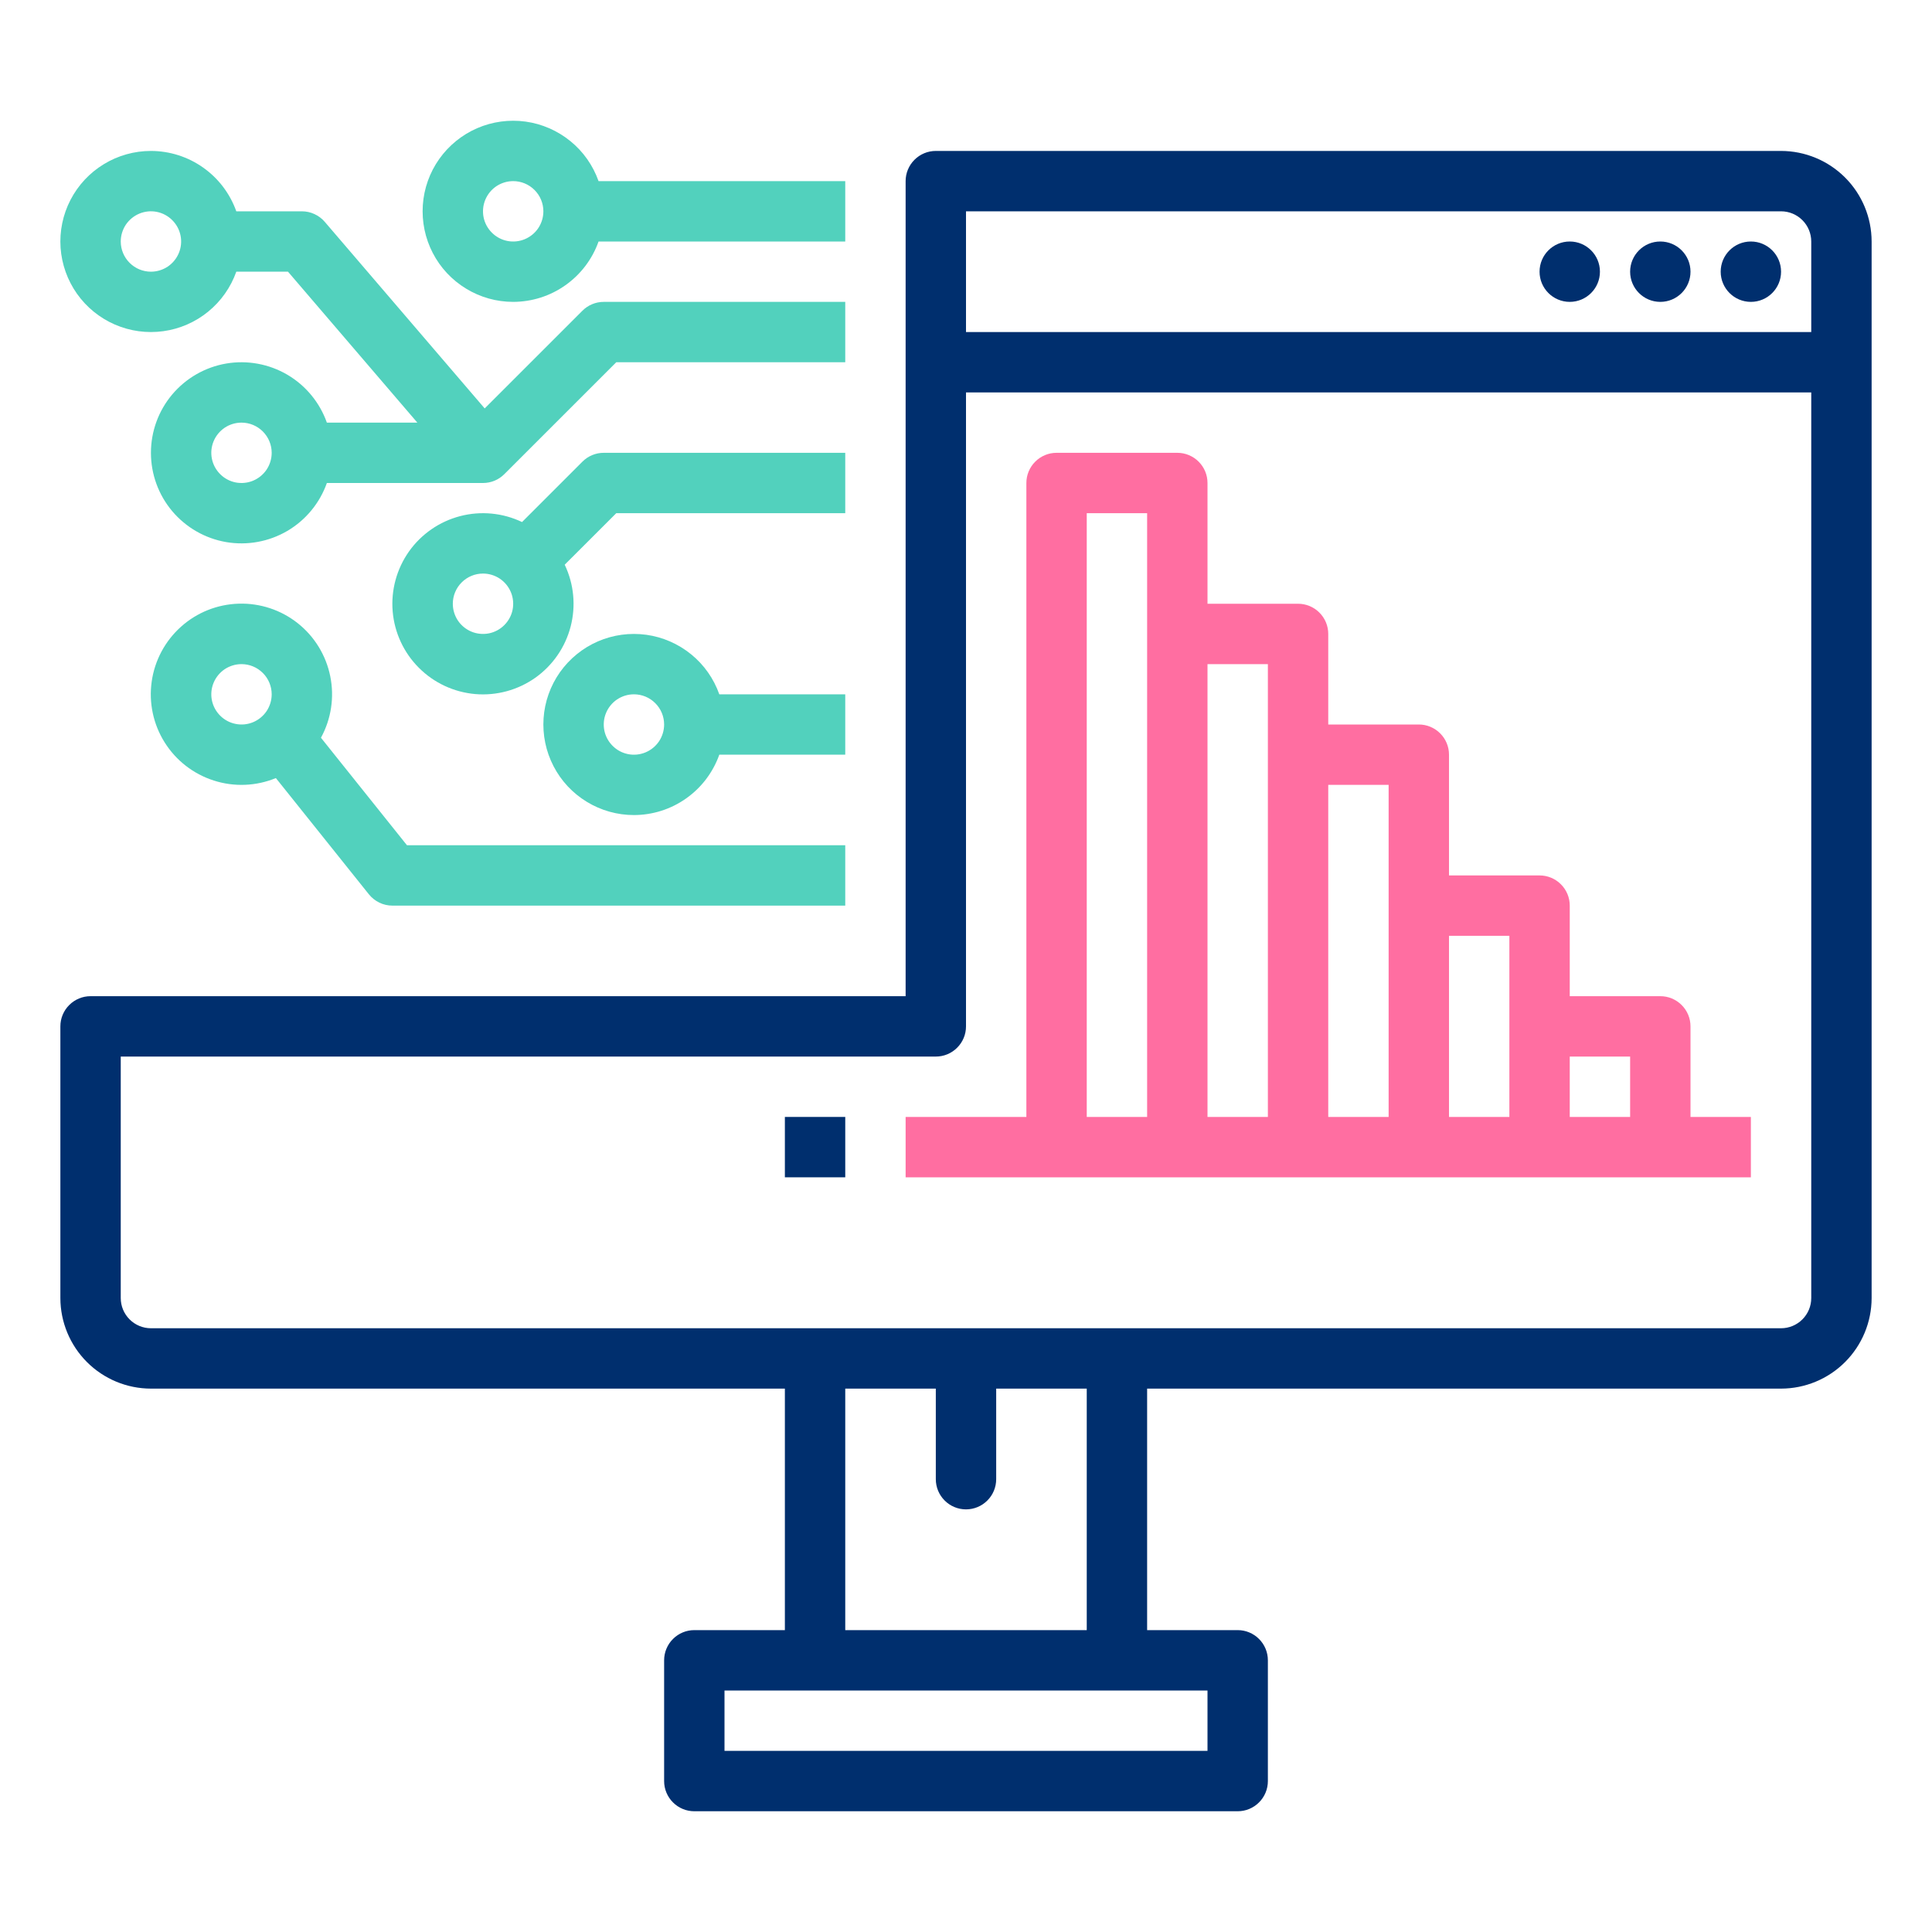
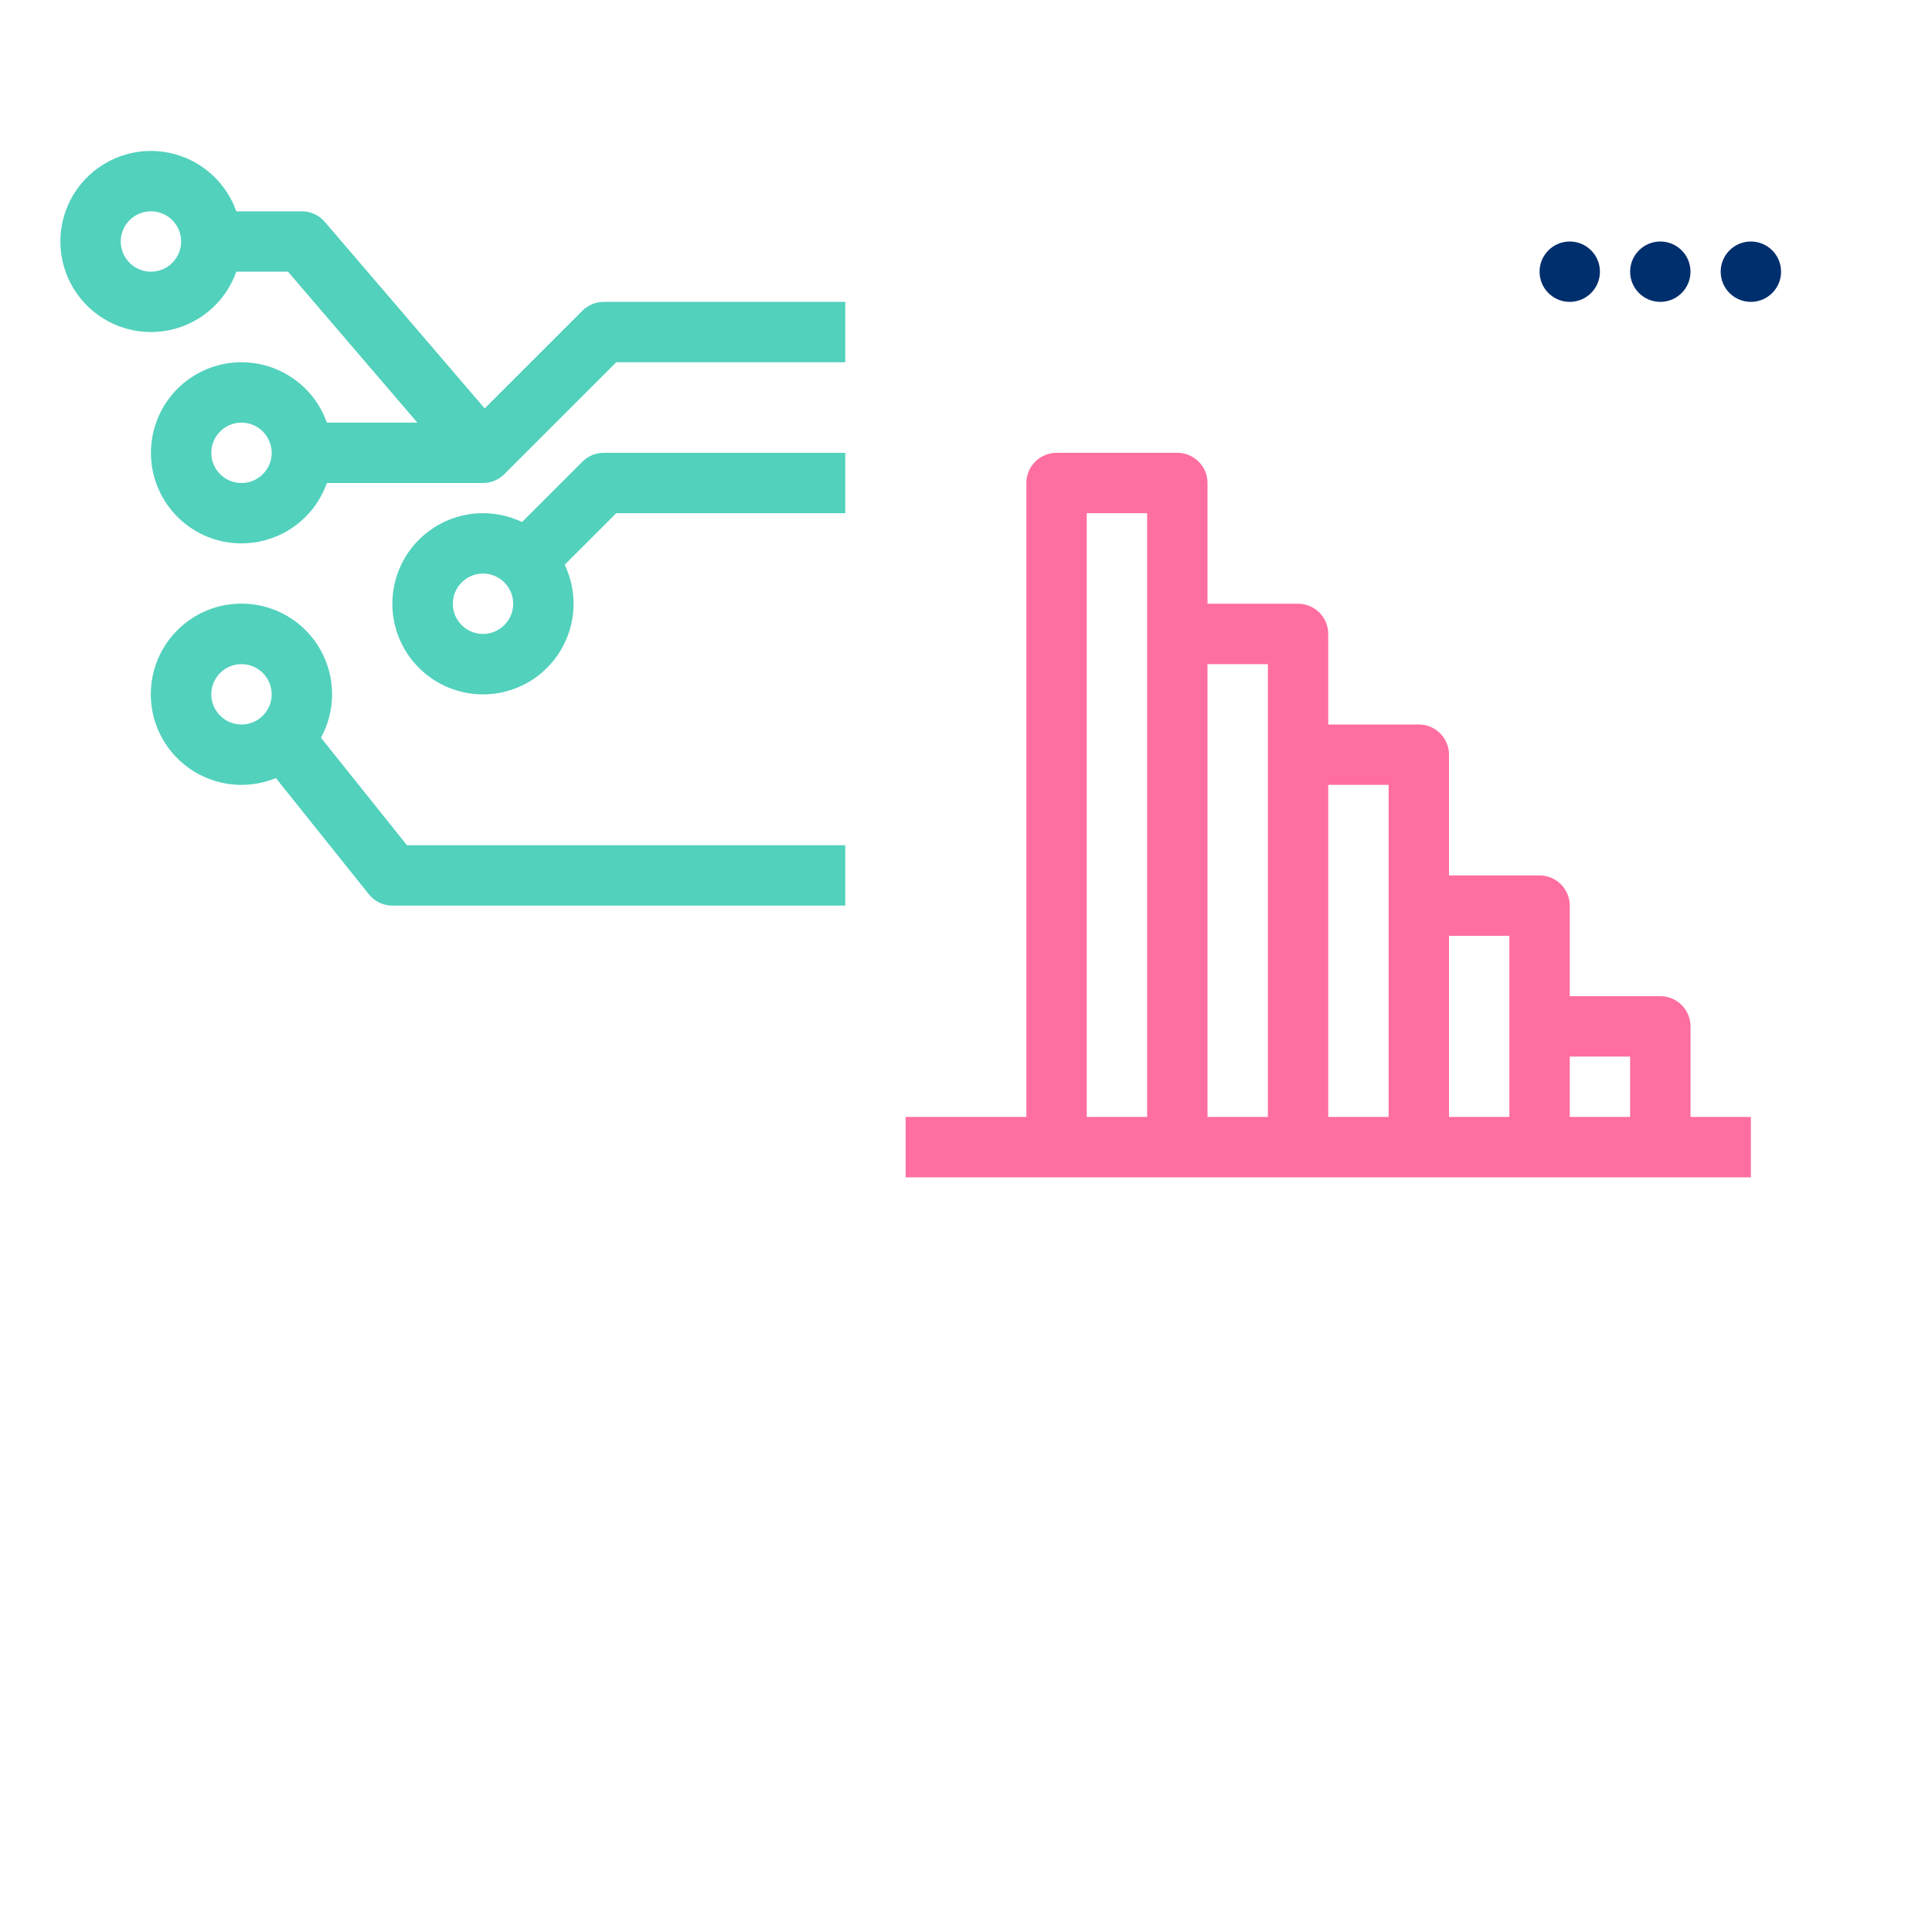
<svg xmlns="http://www.w3.org/2000/svg" width="48" height="48" viewBox="0 0 48 48" fill="none">
-   <path d="M2.25 24.75H22.5V4.5C22.5 4.402 22.519 4.304 22.557 4.213C22.595 4.122 22.65 4.039 22.72 3.97C22.789 3.9 22.872 3.845 22.963 3.807C23.054 3.769 23.151 3.75 23.25 3.75H44.25C44.846 3.751 45.418 3.988 45.84 4.41C46.262 4.832 46.499 5.403 46.5 6V32.25C46.499 32.846 46.262 33.418 45.84 33.84C45.418 34.262 44.846 34.499 44.25 34.5H28.5V40.5H30.75C30.849 40.5 30.946 40.519 31.037 40.557C31.128 40.595 31.211 40.65 31.28 40.72C31.35 40.789 31.405 40.872 31.443 40.963C31.481 41.054 31.5 41.151 31.5 41.25V44.25C31.5 44.349 31.481 44.446 31.443 44.537C31.405 44.628 31.35 44.711 31.28 44.78C31.211 44.85 31.128 44.905 31.037 44.943C30.946 44.981 30.849 45 30.75 45H17.25C17.151 45 17.054 44.981 16.963 44.943C16.872 44.905 16.789 44.85 16.72 44.78C16.65 44.711 16.595 44.628 16.557 44.537C16.519 44.446 16.5 44.349 16.5 44.25V41.25C16.5 41.151 16.519 41.054 16.557 40.963C16.595 40.872 16.65 40.789 16.72 40.72C16.789 40.65 16.872 40.595 16.963 40.557C17.054 40.519 17.151 40.5 17.25 40.5H19.5V34.5H3.75C3.153 34.499 2.582 34.262 2.16 33.84C1.738 33.418 1.501 32.846 1.5 32.25V25.5C1.5 25.401 1.519 25.304 1.557 25.213C1.595 25.122 1.65 25.039 1.72 24.97C1.789 24.9 1.872 24.845 1.963 24.807C2.054 24.769 2.152 24.75 2.25 24.75ZM44.25 5.25H24V8.25H45V6C45 5.801 44.921 5.611 44.78 5.47C44.639 5.329 44.449 5.25 44.25 5.25ZM18 43.5H30V42H18V43.5ZM21 40.5H27V34.5H24.75V36.75C24.75 36.949 24.671 37.14 24.53 37.28C24.39 37.421 24.199 37.5 24 37.5C23.801 37.5 23.61 37.421 23.47 37.28C23.329 37.14 23.25 36.949 23.25 36.75V34.5H21V40.5ZM3 32.25C3 32.449 3.079 32.639 3.22 32.78C3.361 32.921 3.551 33 3.75 33H44.25C44.449 33 44.639 32.921 44.78 32.78C44.921 32.639 45 32.449 45 32.25V9.75H24V25.5C24 25.599 23.981 25.696 23.943 25.787C23.905 25.878 23.85 25.961 23.78 26.03C23.711 26.1 23.628 26.155 23.537 26.193C23.446 26.231 23.349 26.25 23.25 26.25H3V32.25Z" fill="#002F6E" />
  <path d="M43.5 7.5C43.086 7.5 42.75 7.164 42.75 6.75C42.75 6.336 43.086 6 43.5 6C43.914 6 44.25 6.336 44.25 6.75C44.25 7.164 43.914 7.5 43.5 7.5Z" fill="#002F6E" />
  <path d="M41.25 7.5C40.836 7.5 40.5 7.164 40.5 6.75C40.5 6.336 40.836 6 41.25 6C41.664 6 42 6.336 42 6.75C42 7.164 41.664 7.5 41.25 7.5Z" fill="#002F6E" />
  <path d="M39 7.5C38.586 7.5 38.25 7.164 38.25 6.75C38.25 6.336 38.586 6 39 6C39.414 6 39.75 6.336 39.75 6.75C39.75 7.164 39.414 7.5 39 7.5Z" fill="#002F6E" />
  <path d="M25.5 12C25.5 11.902 25.519 11.804 25.557 11.713C25.595 11.622 25.65 11.539 25.72 11.47C25.789 11.4 25.872 11.345 25.963 11.307C26.054 11.269 26.151 11.25 26.25 11.25H29.25C29.349 11.25 29.446 11.269 29.537 11.307C29.628 11.345 29.711 11.4 29.78 11.47C29.85 11.539 29.905 11.622 29.943 11.713C29.981 11.804 30 11.902 30 12V15H32.25C32.349 15 32.446 15.019 32.537 15.057C32.628 15.095 32.711 15.15 32.78 15.22C32.85 15.289 32.905 15.372 32.943 15.463C32.981 15.554 33 15.652 33 15.75V18H35.25C35.349 18 35.446 18.019 35.537 18.057C35.628 18.095 35.711 18.15 35.78 18.22C35.85 18.289 35.905 18.372 35.943 18.463C35.981 18.554 36 18.651 36 18.75V21.75H38.25C38.349 21.75 38.446 21.769 38.537 21.807C38.628 21.845 38.711 21.9 38.78 21.97C38.85 22.039 38.905 22.122 38.943 22.213C38.981 22.304 39 22.401 39 22.5V24.75H41.25C41.349 24.75 41.446 24.769 41.537 24.807C41.628 24.845 41.711 24.9 41.78 24.97C41.85 25.039 41.905 25.122 41.943 25.213C41.981 25.304 42 25.401 42 25.5V27.75H43.5V29.25H22.5V27.75H25.5V12ZM40.5 26.25H39V27.75H40.5V26.25ZM37.5 23.25H36V27.75H37.5V23.25ZM34.5 19.5H33V27.75H34.5V19.5ZM31.5 16.5H30V27.75H31.5V16.5ZM28.5 27.75V12.75H27V27.75H28.5Z" fill="#FF6EA1" />
-   <path d="M19.5 27.75H21V29.25H19.5V27.75Z" fill="#002F6E" />
-   <path d="M15.75 20.25C15.338 20.25 14.933 20.137 14.581 19.922C14.228 19.708 13.941 19.401 13.752 19.035C13.562 18.668 13.477 18.257 13.505 17.845C13.533 17.434 13.674 17.038 13.912 16.701C14.151 16.364 14.477 16.099 14.855 15.935C15.234 15.771 15.65 15.715 16.059 15.771C16.467 15.828 16.852 15.996 17.172 16.257C17.492 16.517 17.733 16.861 17.871 17.25H21V18.75H17.871C17.715 19.188 17.428 19.568 17.048 19.836C16.669 20.105 16.215 20.249 15.75 20.25ZM15.75 17.25C15.602 17.25 15.457 17.294 15.333 17.376C15.21 17.459 15.114 17.576 15.057 17.713C15 17.85 14.986 18.001 15.014 18.146C15.043 18.292 15.115 18.425 15.22 18.53C15.325 18.635 15.458 18.707 15.604 18.736C15.749 18.765 15.9 18.75 16.037 18.693C16.174 18.636 16.291 18.54 16.374 18.417C16.456 18.293 16.5 18.148 16.5 18C16.5 17.801 16.421 17.61 16.28 17.47C16.14 17.329 15.949 17.25 15.75 17.25Z" fill="#52D1BD" />
  <path d="M3.75 3.75C4.215 3.751 4.669 3.895 5.048 4.164C5.428 4.432 5.715 4.812 5.871 5.25H7.5C7.608 5.25 7.715 5.273 7.813 5.319C7.912 5.364 7.999 5.43 8.069 5.512L12.042 10.147L14.47 7.72C14.539 7.65 14.622 7.595 14.713 7.557C14.804 7.519 14.902 7.5 15 7.5H21V9H15.311L12.53 11.78C12.461 11.85 12.378 11.905 12.287 11.943C12.196 11.981 12.098 12 12 12H8.121C7.944 12.5 7.596 12.922 7.138 13.191C6.68 13.459 6.142 13.557 5.619 13.468C5.096 13.378 4.622 13.106 4.279 12.7C3.937 12.294 3.75 11.781 3.75 11.25C3.75 10.719 3.937 10.206 4.279 9.8C4.622 9.394 5.096 9.122 5.619 9.032C6.142 8.943 6.68 9.041 7.138 9.309C7.596 9.578 7.944 10 8.121 10.5H10.369L7.155 6.75H5.871C5.733 7.139 5.492 7.482 5.172 7.743C4.852 8.004 4.467 8.172 4.059 8.228C3.65 8.285 3.234 8.228 2.855 8.064C2.477 7.9 2.151 7.635 1.913 7.299C1.675 6.962 1.534 6.566 1.505 6.155C1.477 5.743 1.562 5.332 1.752 4.965C1.942 4.599 2.228 4.292 2.581 4.078C2.933 3.863 3.338 3.75 3.75 3.75ZM6 10.5C5.852 10.5 5.707 10.544 5.583 10.626C5.46 10.709 5.364 10.826 5.307 10.963C5.25 11.1 5.235 11.251 5.264 11.396C5.293 11.542 5.365 11.675 5.47 11.78C5.575 11.885 5.708 11.957 5.854 11.986C5.999 12.014 6.15 12 6.287 11.943C6.424 11.886 6.541 11.79 6.624 11.667C6.706 11.543 6.75 11.398 6.75 11.25C6.75 11.051 6.671 10.861 6.53 10.72C6.389 10.579 6.199 10.5 6 10.5ZM3.75 6.75C3.898 6.75 4.043 6.706 4.167 6.624C4.29 6.541 4.386 6.424 4.443 6.287C4.5 6.15 4.515 5.999 4.486 5.854C4.457 5.708 4.385 5.575 4.28 5.47C4.175 5.365 4.042 5.293 3.896 5.264C3.751 5.235 3.6 5.25 3.463 5.307C3.326 5.364 3.209 5.46 3.126 5.583C3.044 5.707 3 5.852 3 6C3 6.199 3.079 6.389 3.22 6.53C3.361 6.671 3.551 6.75 3.75 6.75Z" fill="#52D1BD" />
-   <path d="M12.75 7.5C12.338 7.5 11.933 7.387 11.581 7.172C11.228 6.958 10.941 6.651 10.752 6.285C10.562 5.918 10.477 5.507 10.505 5.095C10.533 4.684 10.674 4.288 10.912 3.951C11.151 3.614 11.477 3.349 11.855 3.185C12.234 3.021 12.65 2.965 13.059 3.021C13.467 3.078 13.852 3.246 14.172 3.507C14.492 3.767 14.733 4.111 14.871 4.5H21V6H14.871C14.716 6.438 14.428 6.818 14.048 7.086C13.669 7.355 13.215 7.499 12.75 7.5ZM12.75 4.5C12.602 4.5 12.457 4.544 12.333 4.626C12.21 4.709 12.114 4.826 12.057 4.963C12 5.1 11.986 5.251 12.014 5.396C12.043 5.542 12.115 5.675 12.22 5.78C12.325 5.885 12.458 5.957 12.604 5.986C12.749 6.015 12.9 6 13.037 5.943C13.174 5.886 13.291 5.79 13.374 5.667C13.456 5.543 13.5 5.398 13.5 5.25C13.5 5.051 13.421 4.861 13.28 4.72C13.139 4.579 12.949 4.5 12.75 4.5Z" fill="#52D1BD" />
  <path d="M14.03 14.03C14.259 14.51 14.311 15.054 14.177 15.568C14.043 16.082 13.732 16.532 13.299 16.839C12.865 17.145 12.337 17.289 11.808 17.244C11.279 17.198 10.783 16.968 10.408 16.592C10.032 16.217 9.801 15.721 9.756 15.192C9.711 14.663 9.855 14.135 10.161 13.701C10.468 13.268 10.918 12.957 11.432 12.823C11.946 12.689 12.49 12.741 12.97 12.97L14.47 11.47C14.539 11.4 14.622 11.345 14.713 11.307C14.804 11.269 14.902 11.25 15 11.25H21V12.75H15.311L14.03 14.03ZM11.25 15C11.25 15.148 11.294 15.293 11.376 15.417C11.459 15.54 11.576 15.636 11.713 15.693C11.85 15.75 12.001 15.764 12.146 15.736C12.292 15.707 12.425 15.635 12.53 15.53C12.635 15.425 12.707 15.292 12.736 15.146C12.764 15.001 12.75 14.85 12.693 14.713C12.636 14.576 12.54 14.459 12.417 14.376C12.293 14.294 12.148 14.25 12 14.25C11.801 14.25 11.611 14.329 11.47 14.47C11.329 14.611 11.25 14.801 11.25 15Z" fill="#52D1BD" />
  <path d="M9.164 22.218L6.854 19.331C6.363 19.533 5.816 19.555 5.311 19.392C4.805 19.23 4.373 18.895 4.091 18.445C3.808 17.995 3.694 17.459 3.769 16.933C3.843 16.408 4.101 15.925 4.497 15.571C4.892 15.216 5.4 15.014 5.931 14.998C6.462 14.982 6.982 15.154 7.398 15.484C7.814 15.814 8.1 16.281 8.205 16.802C8.311 17.322 8.229 17.863 7.974 18.329L10.111 21H21V22.5H9.75C9.638 22.5 9.526 22.475 9.425 22.426C9.324 22.377 9.235 22.306 9.164 22.218ZM6 16.5C5.852 16.5 5.707 16.544 5.583 16.626C5.46 16.709 5.364 16.826 5.307 16.963C5.25 17.1 5.235 17.251 5.264 17.396C5.293 17.542 5.365 17.675 5.47 17.78C5.575 17.885 5.708 17.957 5.854 17.985C5.999 18.015 6.15 18 6.287 17.943C6.424 17.886 6.541 17.79 6.624 17.667C6.706 17.543 6.75 17.398 6.75 17.25C6.75 17.051 6.671 16.86 6.53 16.72C6.389 16.579 6.199 16.5 6 16.5Z" fill="#52D1BD" />
</svg>